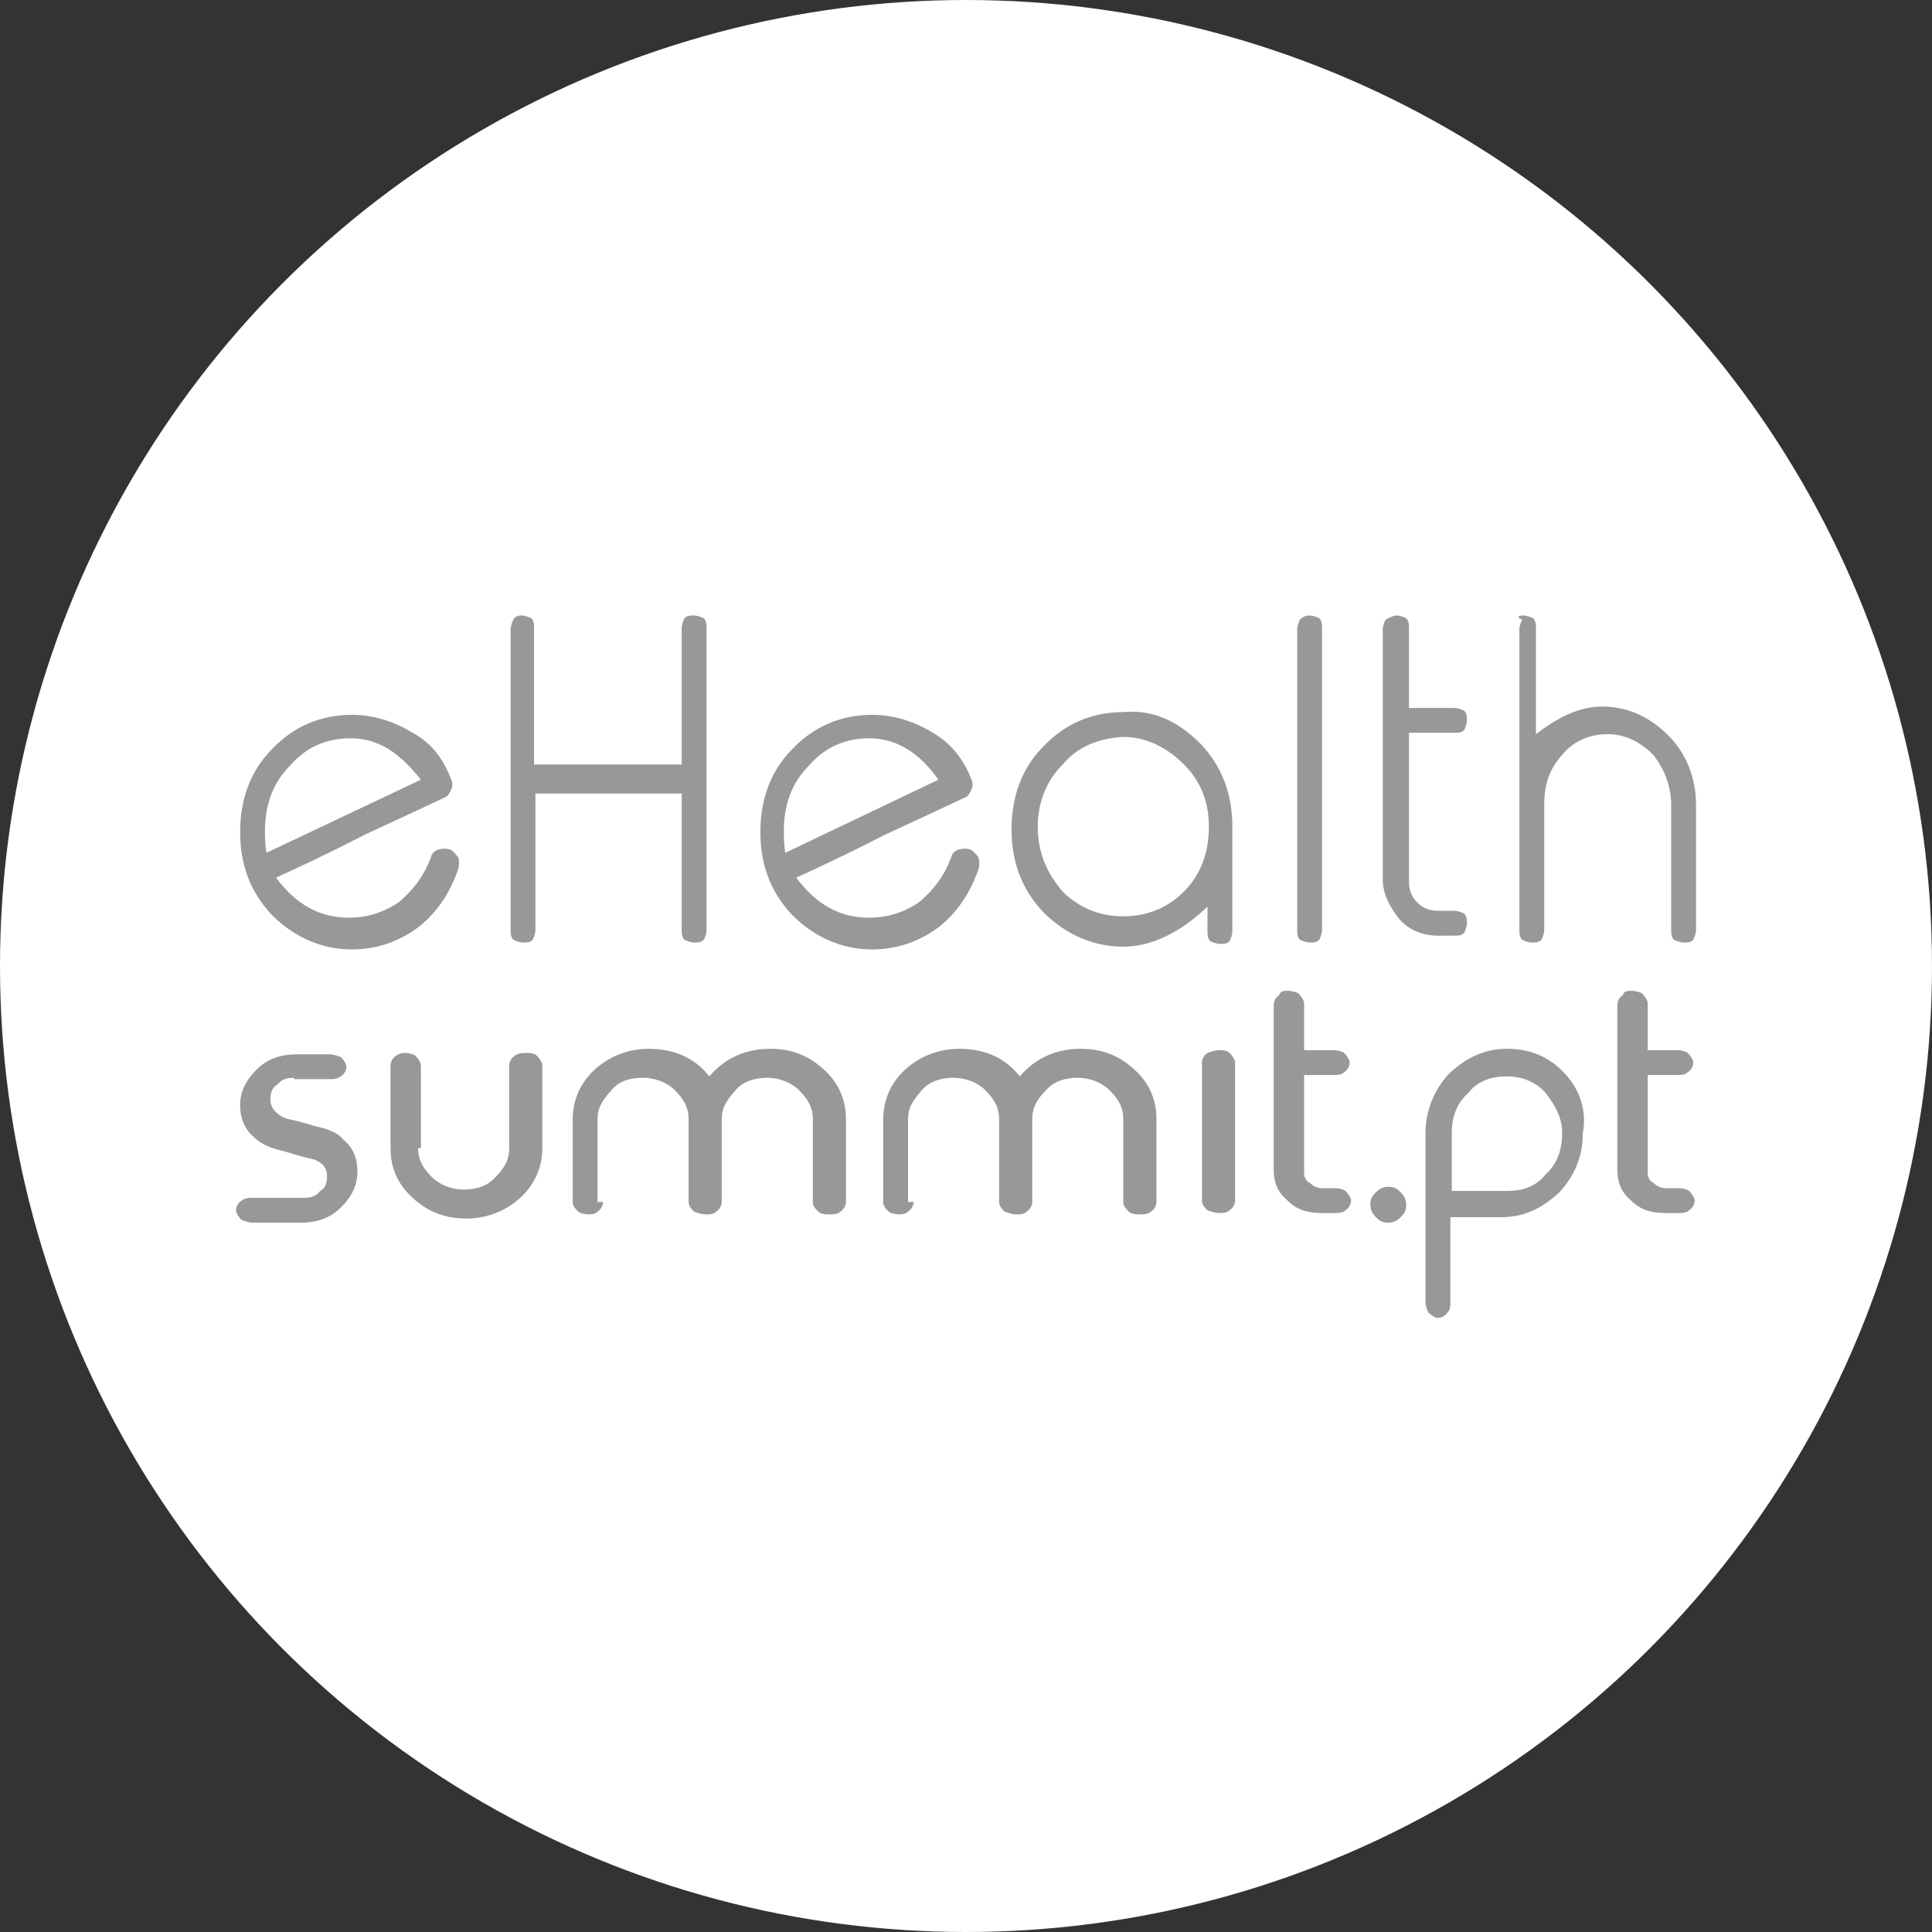
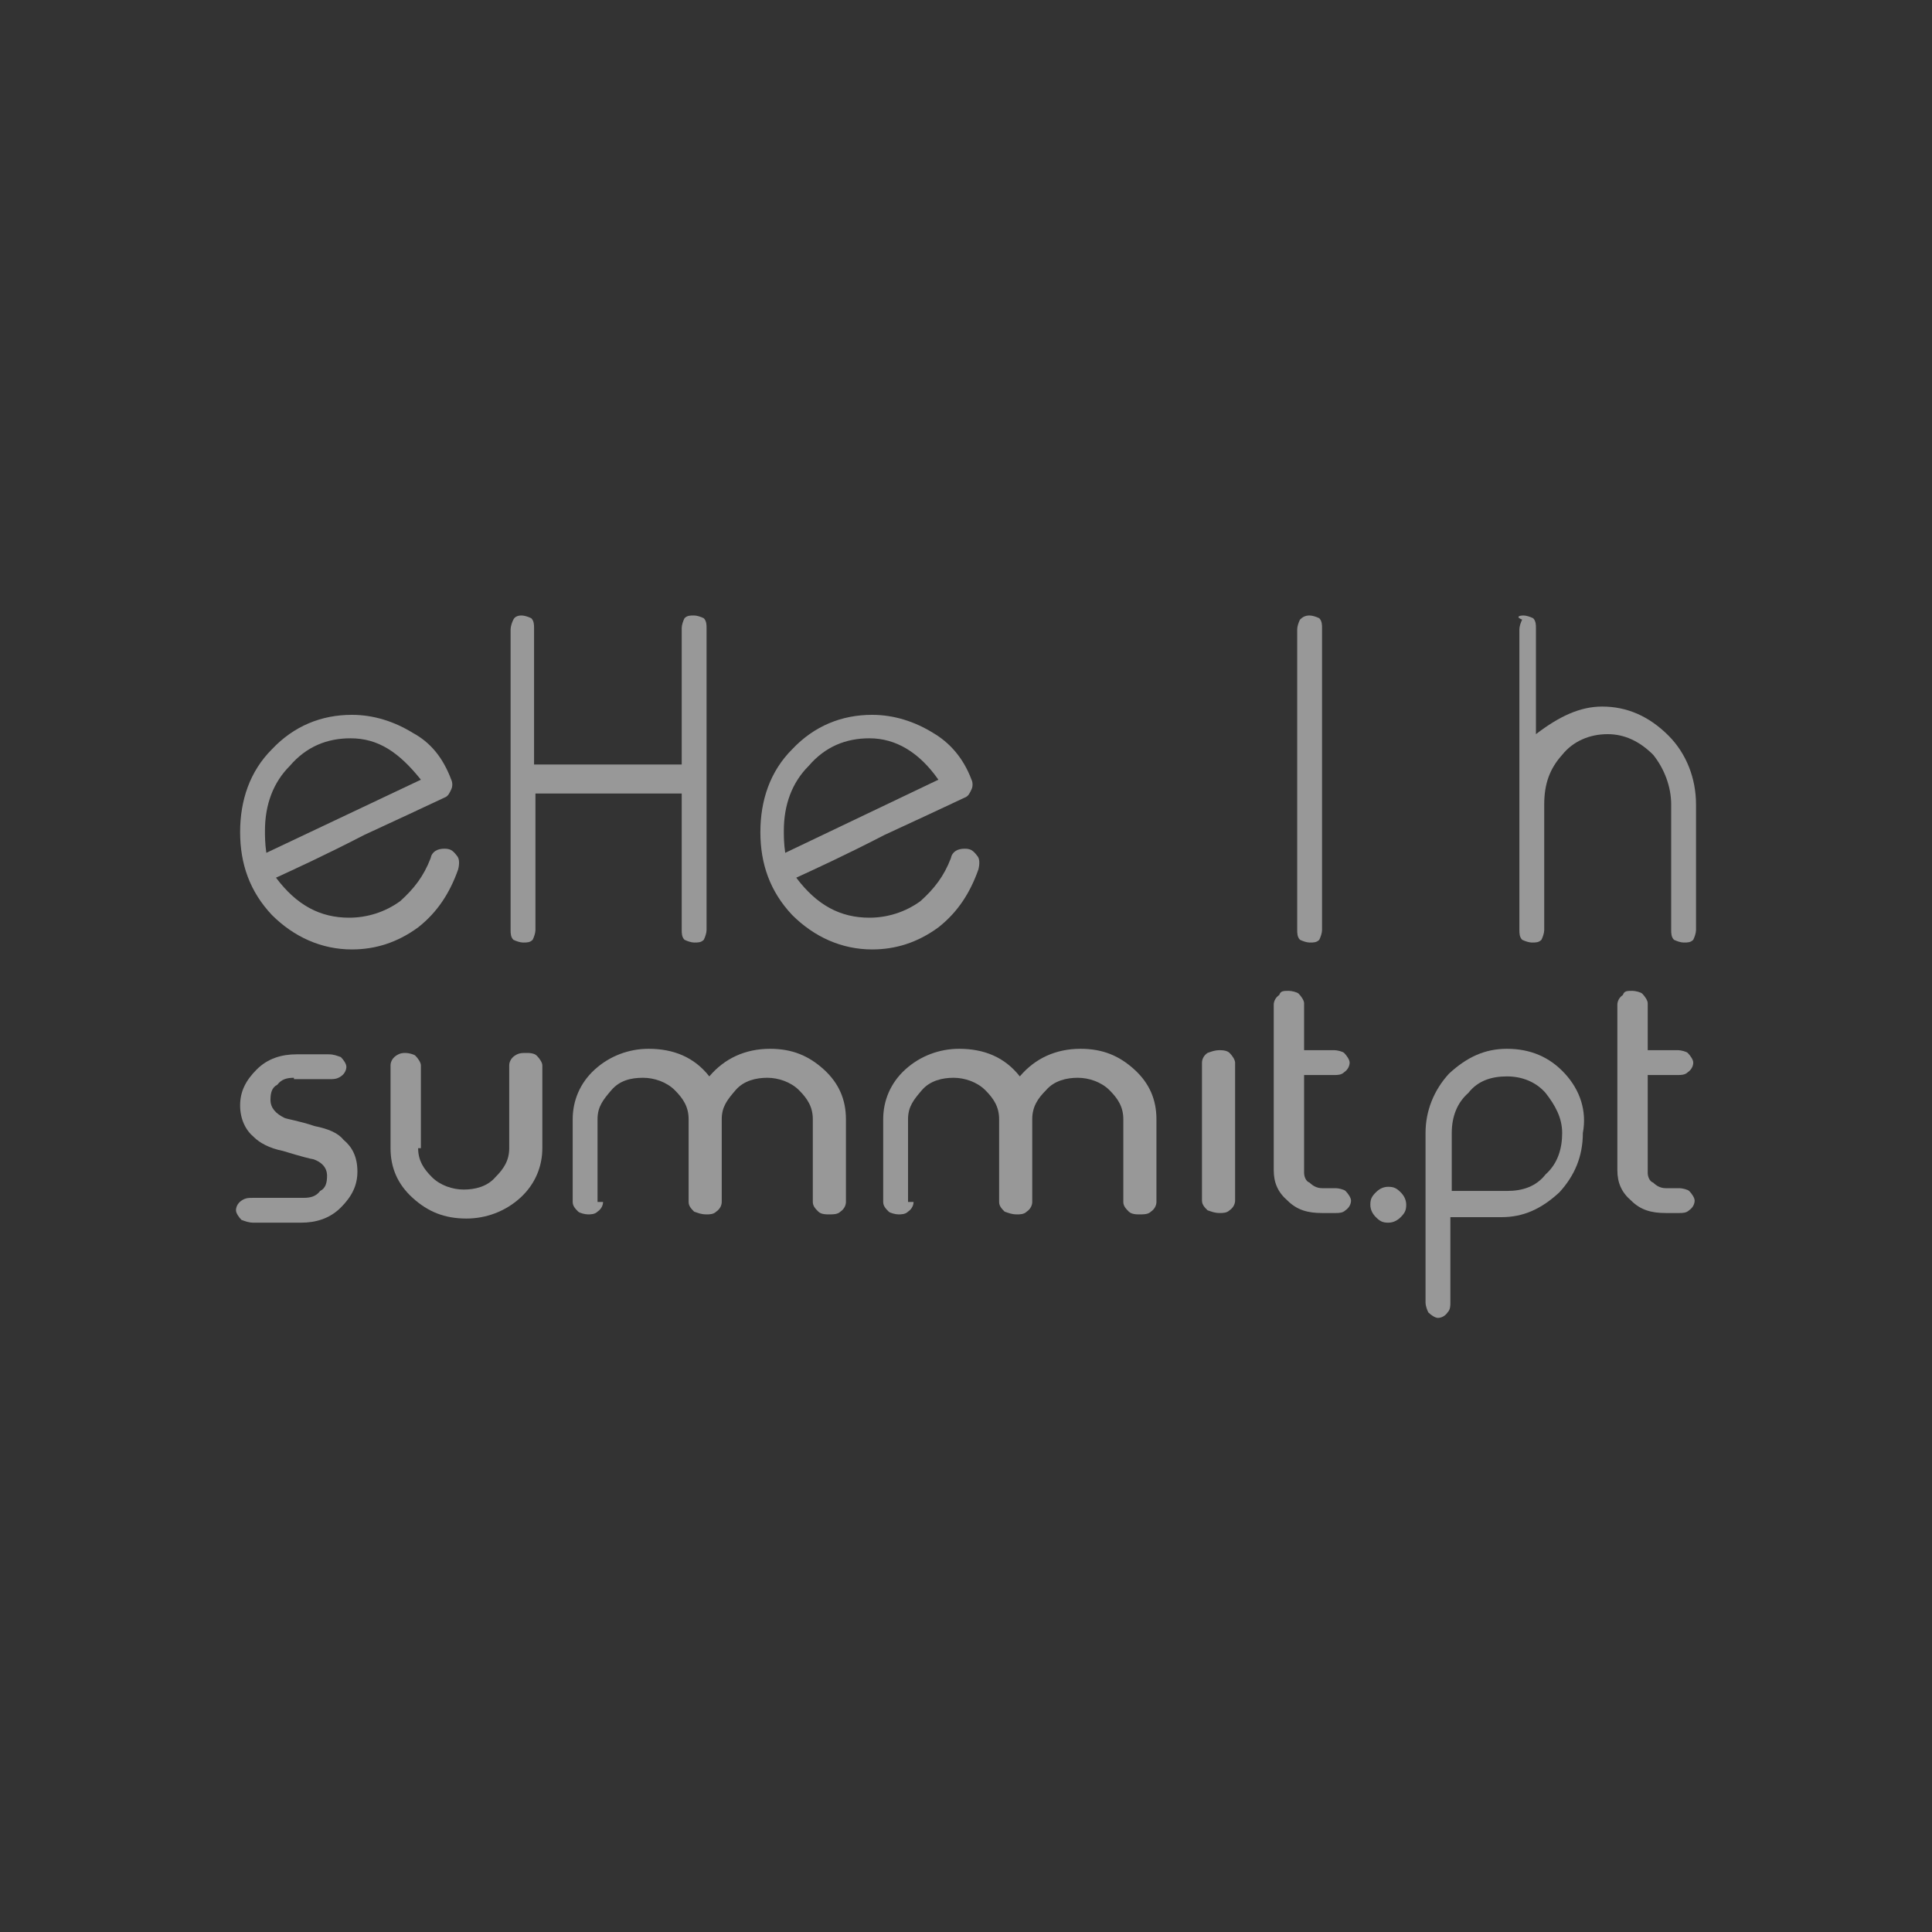
<svg xmlns="http://www.w3.org/2000/svg" id="Camada_1" x="0px" y="0px" viewBox="0 0 140 140" style="enable-background:new 0 0 140 140;" xml:space="preserve">
  <rect x="0" y="0" width="140" height="140" fill="#333333" stroke="none" />
  <style type="text/css"> .st0{fill:#FFFFFF;} .st1{fill:#989898;} </style>
-   <circle class="st0" cx="70" cy="70" r="70" />
  <g id="LOGO_1_">
    <g>
      <path class="st1" d="M32.7,56.5c0.1,0.2,0.1,0.5,0,0.7c-0.1,0.2-0.2,0.5-0.5,0.6c-1.5,0.7-3.4,1.6-5.8,2.7 c-2.9,1.5-5.1,2.5-6.4,3.1c1.5,2,3.2,2.9,5.3,2.9c1.3,0,2.6-0.4,3.7-1.2c1-0.9,1.7-1.8,2.2-3.1c0.1-0.5,0.5-0.7,1-0.7 c0.4,0,0.6,0.1,0.9,0.5c0.2,0.2,0.2,0.6,0.1,1c-0.6,1.7-1.5,3.1-2.9,4.2c-1.5,1.1-3.1,1.6-4.8,1.6c-2.2,0-4.2-0.9-5.8-2.5 c-1.6-1.7-2.3-3.7-2.3-6c0-2.3,0.7-4.4,2.3-6c1.6-1.7,3.6-2.5,5.8-2.5c1.6,0,3.1,0.5,4.4,1.3C31.2,53.8,32.1,54.9,32.7,56.5 M25.4,53.5c-1.7,0-3.2,0.6-4.4,2c-1.2,1.2-1.8,2.8-1.8,4.7c0,0.4,0,0.9,0.1,1.6l11.2-5.3C28.9,54.5,27.4,53.5,25.4,53.5" />
      <path class="st1" d="M37.8,44.6c0.2,0,0.5,0.1,0.7,0.2c0.2,0.2,0.2,0.5,0.2,0.7v9.9h10.7v-9.9c0-0.2,0.1-0.5,0.2-0.7 c0.2-0.2,0.4-0.2,0.7-0.2l0,0c0.2,0,0.5,0.1,0.7,0.2c0.2,0.2,0.2,0.5,0.2,0.7v21.9c0,0.2-0.1,0.5-0.2,0.7 c-0.2,0.2-0.4,0.2-0.7,0.2l0,0c-0.2,0-0.5-0.1-0.7-0.2c-0.2-0.2-0.2-0.5-0.2-0.7v-9.9H38.8v9.9c0,0.2-0.1,0.5-0.2,0.7 c-0.2,0.2-0.4,0.2-0.7,0.2l0,0c-0.2,0-0.5-0.1-0.7-0.2c-0.2-0.2-0.2-0.5-0.2-0.7V45.6c0-0.2,0.1-0.5,0.2-0.7 C37.3,44.7,37.5,44.6,37.8,44.6L37.8,44.6z" />
      <path class="st1" d="M70.4,56.5c0.1,0.2,0.1,0.5,0,0.7c-0.1,0.2-0.2,0.5-0.5,0.6c-1.5,0.7-3.4,1.6-5.8,2.7 C61.2,62,59,63,57.7,63.6c1.5,2,3.2,2.9,5.3,2.9c1.3,0,2.6-0.4,3.7-1.2c1-0.9,1.7-1.8,2.2-3.1c0.1-0.5,0.5-0.7,1-0.7 c0.4,0,0.6,0.1,0.9,0.5c0.2,0.2,0.2,0.6,0.1,1c-0.6,1.7-1.5,3.1-2.9,4.2c-1.5,1.1-3.1,1.6-4.8,1.6c-2.2,0-4.2-0.9-5.8-2.5 c-1.6-1.7-2.3-3.7-2.3-6c0-2.3,0.7-4.4,2.3-6c1.6-1.7,3.6-2.5,5.8-2.5c1.6,0,3.1,0.5,4.4,1.3C68.8,53.8,69.8,54.9,70.4,56.5 M63,53.5c-1.7,0-3.2,0.6-4.4,2c-1.2,1.2-1.8,2.8-1.8,4.7c0,0.4,0,0.9,0.1,1.6L68,56.5C66.6,54.5,64.9,53.5,63,53.5" />
-       <path class="st1" d="M87,53.9c1.6,1.7,2.3,3.7,2.3,6v7.6c0,0.2-0.1,0.5-0.2,0.7c-0.2,0.2-0.4,0.2-0.7,0.2l0,0 c-0.2,0-0.5-0.1-0.7-0.2c-0.2-0.2-0.2-0.5-0.2-0.7v-1.8c-2.1,2-4.2,2.9-6.1,2.9c-2.2,0-4.2-0.9-5.8-2.5c-1.6-1.7-2.3-3.7-2.3-6 c0-2.3,0.7-4.4,2.3-6c1.6-1.7,3.6-2.5,5.8-2.5C83.6,51.4,85.4,52.3,87,53.9 M77,55.4c-1.2,1.2-1.8,2.8-1.8,4.5 c0,1.8,0.6,3.3,1.8,4.7c1.2,1.2,2.7,1.8,4.4,1.8c1.7,0,3.2-0.6,4.4-1.8s1.8-2.8,1.8-4.7c0-1.8-0.6-3.3-1.8-4.5 c-1.2-1.2-2.7-2-4.4-2C79.6,53.5,78.1,54.1,77,55.4" />
      <path class="st1" d="M94.9,44.6c0.2,0,0.5,0.1,0.7,0.2c0.2,0.2,0.2,0.5,0.2,0.7v21.9c0,0.2-0.1,0.5-0.2,0.7 c-0.2,0.2-0.4,0.2-0.7,0.2l0,0c-0.2,0-0.5-0.1-0.7-0.2c-0.2-0.2-0.2-0.5-0.2-0.7V45.6c0-0.2,0.1-0.5,0.2-0.7 C94.4,44.7,94.6,44.6,94.9,44.6L94.9,44.6z" />
-       <path class="st1" d="M101.2,44.6c0.2,0,0.5,0.1,0.7,0.2c0.2,0.2,0.2,0.5,0.2,0.7v5.8h3.3c0.2,0,0.5,0.1,0.7,0.2 c0.2,0.2,0.2,0.5,0.2,0.7l0,0c0,0.2-0.1,0.5-0.2,0.7c-0.2,0.2-0.4,0.2-0.7,0.2h-3.3v10.8c0,0.6,0.2,1.1,0.6,1.5s0.9,0.6,1.5,0.6 h1.2c0.2,0,0.5,0.1,0.7,0.2c0.2,0.2,0.2,0.5,0.2,0.7l0,0c0,0.2-0.1,0.5-0.2,0.7c-0.2,0.2-0.4,0.2-0.7,0.2h-1.2 c-1.1,0-2.1-0.4-2.8-1.2c-0.7-0.9-1.2-1.8-1.2-2.9V45.6c0-0.2,0.1-0.5,0.2-0.7C100.8,44.7,101,44.6,101.2,44.6L101.2,44.6z" />
      <path class="st1" d="M110.4,44.6c0.2,0,0.5,0.1,0.7,0.2c0.2,0.2,0.2,0.5,0.2,0.7v7.7c1.7-1.3,3.2-2,4.8-2c1.8,0,3.4,0.7,4.8,2.1 c1.3,1.3,2,3.1,2,5v9.1c0,0.2-0.1,0.5-0.2,0.7c-0.2,0.2-0.4,0.2-0.7,0.2l0,0c-0.2,0-0.5-0.1-0.7-0.2c-0.2-0.2-0.2-0.5-0.2-0.7 v-9.1c0-1.3-0.5-2.6-1.3-3.6c-1-1-2.1-1.5-3.3-1.5c-1.3,0-2.5,0.5-3.3,1.5c-0.9,1-1.3,2.1-1.3,3.6v9.1c0,0.2-0.1,0.5-0.2,0.7 c-0.2,0.2-0.4,0.2-0.7,0.2l0,0c-0.2,0-0.5-0.1-0.7-0.2c-0.2-0.2-0.2-0.5-0.2-0.7V45.6c0-0.2,0.1-0.5,0.2-0.7 C109.8,44.7,110.1,44.6,110.4,44.6L110.4,44.6z" />
    </g>
    <g>
      <g>
        <path class="st1" d="M21.3,78.1c-0.5,0-0.9,0.1-1.2,0.5c-0.4,0.2-0.5,0.6-0.5,1.1c0,0.6,0.4,1,1,1.3c0.2,0.1,1,0.2,2.2,0.6 c1,0.2,1.7,0.5,2.1,1c0.6,0.5,1,1.2,1,2.3c0,1-0.4,1.8-1.2,2.6s-1.8,1.1-2.9,1.1h-3.4c-0.4,0-0.6-0.1-0.9-0.2 c-0.2-0.2-0.4-0.5-0.4-0.7l0,0c0-0.2,0.1-0.5,0.4-0.7s0.5-0.2,0.9-0.2h3.6c0.5,0,0.9-0.1,1.2-0.5c0.4-0.2,0.5-0.6,0.5-1.1 c0-0.6-0.4-1-1-1.2c-0.1,0-0.9-0.2-2.2-0.6c-1-0.2-1.7-0.6-2.1-1c-0.6-0.5-1-1.3-1-2.3c0-1,0.4-1.8,1.2-2.6s1.8-1.1,2.9-1.1h2.3 c0.4,0,0.6,0.1,0.9,0.2c0.2,0.2,0.4,0.5,0.4,0.7l0,0c0,0.2-0.1,0.5-0.4,0.7s-0.5,0.2-0.9,0.2h-2.5V78.1z" />
        <path class="st1" d="M30.3,83.2c0,0.9,0.4,1.5,1,2.1c0.6,0.6,1.5,0.9,2.3,0.9s1.7-0.2,2.3-0.9c0.6-0.6,1-1.2,1-2.1v-6 c0-0.2,0.1-0.5,0.4-0.7s0.5-0.2,0.9-0.2l0,0c0.4,0,0.6,0.1,0.7,0.2c0.2,0.2,0.4,0.5,0.4,0.7v6c0,1.3-0.5,2.6-1.6,3.6 c-1.1,1-2.5,1.5-3.9,1.5c-1.6,0-2.8-0.5-3.9-1.5c-1.1-1-1.6-2.2-1.6-3.6v-6c0-0.2,0.1-0.5,0.4-0.7s0.5-0.2,0.7-0.2l0,0 c0.2,0,0.6,0.1,0.7,0.2c0.2,0.2,0.4,0.5,0.4,0.7v6H30.3z" />
        <path class="st1" d="M66.2,87.1c0,0.2-0.1,0.5-0.4,0.7c-0.2,0.2-0.5,0.2-0.7,0.2l0,0c-0.2,0-0.6-0.1-0.7-0.2 c-0.2-0.2-0.4-0.4-0.4-0.7v-6c0-1.3,0.5-2.6,1.6-3.6s2.5-1.5,3.9-1.5c1.8,0,3.3,0.6,4.4,2c1.1-1.3,2.6-2,4.4-2 c1.6,0,2.8,0.5,3.9,1.5c1.1,1,1.6,2.2,1.6,3.6v6c0,0.2-0.1,0.5-0.4,0.7c-0.2,0.2-0.5,0.2-0.9,0.2l0,0c-0.4,0-0.6-0.1-0.7-0.2 c-0.2-0.2-0.4-0.4-0.4-0.7v-6c0-0.9-0.4-1.5-1-2.1s-1.5-0.9-2.3-0.9s-1.7,0.2-2.3,0.9c-0.6,0.6-1,1.2-1,2.1v6 c0,0.2-0.1,0.5-0.4,0.7c-0.2,0.2-0.5,0.2-0.7,0.2l0,0c-0.4,0-0.6-0.1-0.9-0.2c-0.2-0.2-0.4-0.4-0.4-0.7v-6c0-0.9-0.4-1.5-1-2.1 s-1.5-0.9-2.3-0.9s-1.7,0.2-2.3,0.9s-1,1.2-1,2.1v6H66.2z" />
        <path class="st1" d="M88.4,76.1c0.4,0,0.6,0.1,0.7,0.2c0.2,0.2,0.4,0.5,0.4,0.7v10c0,0.2-0.1,0.5-0.4,0.7 c-0.2,0.2-0.5,0.2-0.7,0.2l0,0c-0.4,0-0.6-0.1-0.9-0.2c-0.2-0.2-0.4-0.4-0.4-0.7V77c0-0.2,0.1-0.5,0.4-0.7 C87.8,76.2,88,76.1,88.4,76.1L88.4,76.1z" />
        <path class="st1" d="M93.4,71.8c0.2,0,0.6,0.1,0.7,0.2c0.2,0.2,0.4,0.5,0.4,0.7v3.4h2.2c0.2,0,0.6,0.1,0.7,0.2 c0.2,0.2,0.4,0.5,0.4,0.7l0,0c0,0.2-0.1,0.5-0.4,0.7c-0.2,0.2-0.5,0.2-0.7,0.2h-2.2V85c0,0.2,0.1,0.6,0.4,0.7 c0.2,0.2,0.5,0.4,0.9,0.4h1c0.2,0,0.6,0.1,0.7,0.2c0.2,0.2,0.4,0.5,0.4,0.7l0,0c0,0.2-0.1,0.5-0.4,0.7c-0.2,0.2-0.5,0.2-0.7,0.2 h-1c-1,0-1.8-0.2-2.5-0.9c-0.7-0.6-1-1.3-1-2.2V72.8c0-0.2,0.1-0.5,0.4-0.7C92.8,71.8,93,71.8,93.4,71.8L93.4,71.8z" />
        <path class="st1" d="M43.7,87.1c0,0.2-0.1,0.5-0.4,0.7c-0.2,0.2-0.5,0.2-0.7,0.2l0,0c-0.2,0-0.6-0.1-0.7-0.2 c-0.2-0.2-0.4-0.4-0.4-0.7v-6c0-1.3,0.5-2.6,1.6-3.6c1.1-1,2.5-1.5,3.9-1.5c1.8,0,3.3,0.6,4.4,2c1.1-1.3,2.6-2,4.4-2 c1.6,0,2.8,0.5,3.9,1.5c1.1,1,1.6,2.2,1.6,3.6v6c0,0.2-0.1,0.5-0.4,0.7c-0.2,0.2-0.5,0.2-0.9,0.2l0,0c-0.4,0-0.6-0.1-0.7-0.2 c-0.2-0.2-0.4-0.4-0.4-0.7v-6c0-0.9-0.4-1.5-1-2.1c-0.6-0.6-1.5-0.9-2.3-0.9s-1.7,0.2-2.3,0.9s-1,1.2-1,2.1v6 c0,0.2-0.1,0.5-0.4,0.7c-0.2,0.2-0.5,0.2-0.7,0.2l0,0c-0.4,0-0.6-0.1-0.9-0.2c-0.2-0.2-0.4-0.4-0.4-0.7v-6c0-0.9-0.4-1.5-1-2.1 s-1.5-0.9-2.3-0.9c-0.9,0-1.7,0.2-2.3,0.9s-1,1.2-1,2.1v6H43.7z" />
        <path class="st1" d="M118.3,71.8c0.2,0,0.6,0.1,0.7,0.2c0.2,0.2,0.4,0.5,0.4,0.7v3.4h2.2c0.2,0,0.6,0.1,0.7,0.2 c0.2,0.2,0.4,0.5,0.4,0.7l0,0c0,0.2-0.1,0.5-0.4,0.7c-0.2,0.2-0.5,0.2-0.7,0.2h-2.2V85c0,0.2,0.1,0.6,0.4,0.7 c0.2,0.2,0.5,0.4,0.9,0.4h1c0.2,0,0.6,0.1,0.7,0.2c0.2,0.2,0.4,0.5,0.4,0.7l0,0c0,0.2-0.1,0.5-0.4,0.7c-0.2,0.2-0.5,0.2-0.7,0.2 h-1c-1,0-1.8-0.2-2.5-0.9c-0.7-0.6-1-1.3-1-2.2V72.8c0-0.2,0.1-0.5,0.4-0.7C117.7,71.8,117.9,71.8,118.3,71.8L118.3,71.8z" />
        <path class="st1" d="M113.4,77.8c-1.1-1.2-2.5-1.8-4.2-1.8c-1.6,0-2.9,0.6-4.2,1.8c-1.1,1.2-1.7,2.7-1.7,4.3v12.3 c0,0.2,0.1,0.5,0.2,0.7c0.2,0.2,0.5,0.4,0.7,0.4l0,0c0.2,0,0.5-0.1,0.7-0.4c0.2-0.2,0.2-0.5,0.2-0.7v-6.2h3.7 c1.6,0,2.9-0.6,4.2-1.8c1.1-1.2,1.7-2.6,1.7-4.3C115,80.5,114.5,79,113.4,77.8z M112,85.1c-0.7,0.9-1.7,1.2-2.8,1.2h-4v-4.2 c0-1.2,0.4-2.2,1.2-2.9c0.7-0.9,1.7-1.2,2.8-1.2s2.1,0.4,2.8,1.2c0.7,0.9,1.2,1.8,1.2,2.9S112.9,84.3,112,85.1z" />
      </g>
      <g>
        <path class="st1" d="M100.6,86c0.4,0,0.6,0.1,0.9,0.4c0.2,0.2,0.4,0.5,0.4,0.9c0,0.4-0.1,0.6-0.4,0.9c-0.2,0.2-0.5,0.4-0.9,0.4 c-0.4,0-0.6-0.1-0.9-0.4c-0.2-0.2-0.4-0.5-0.4-0.9c0-0.4,0.1-0.6,0.4-0.9C100,86.1,100.3,86,100.6,86z" />
      </g>
    </g>
  </g>
</svg>